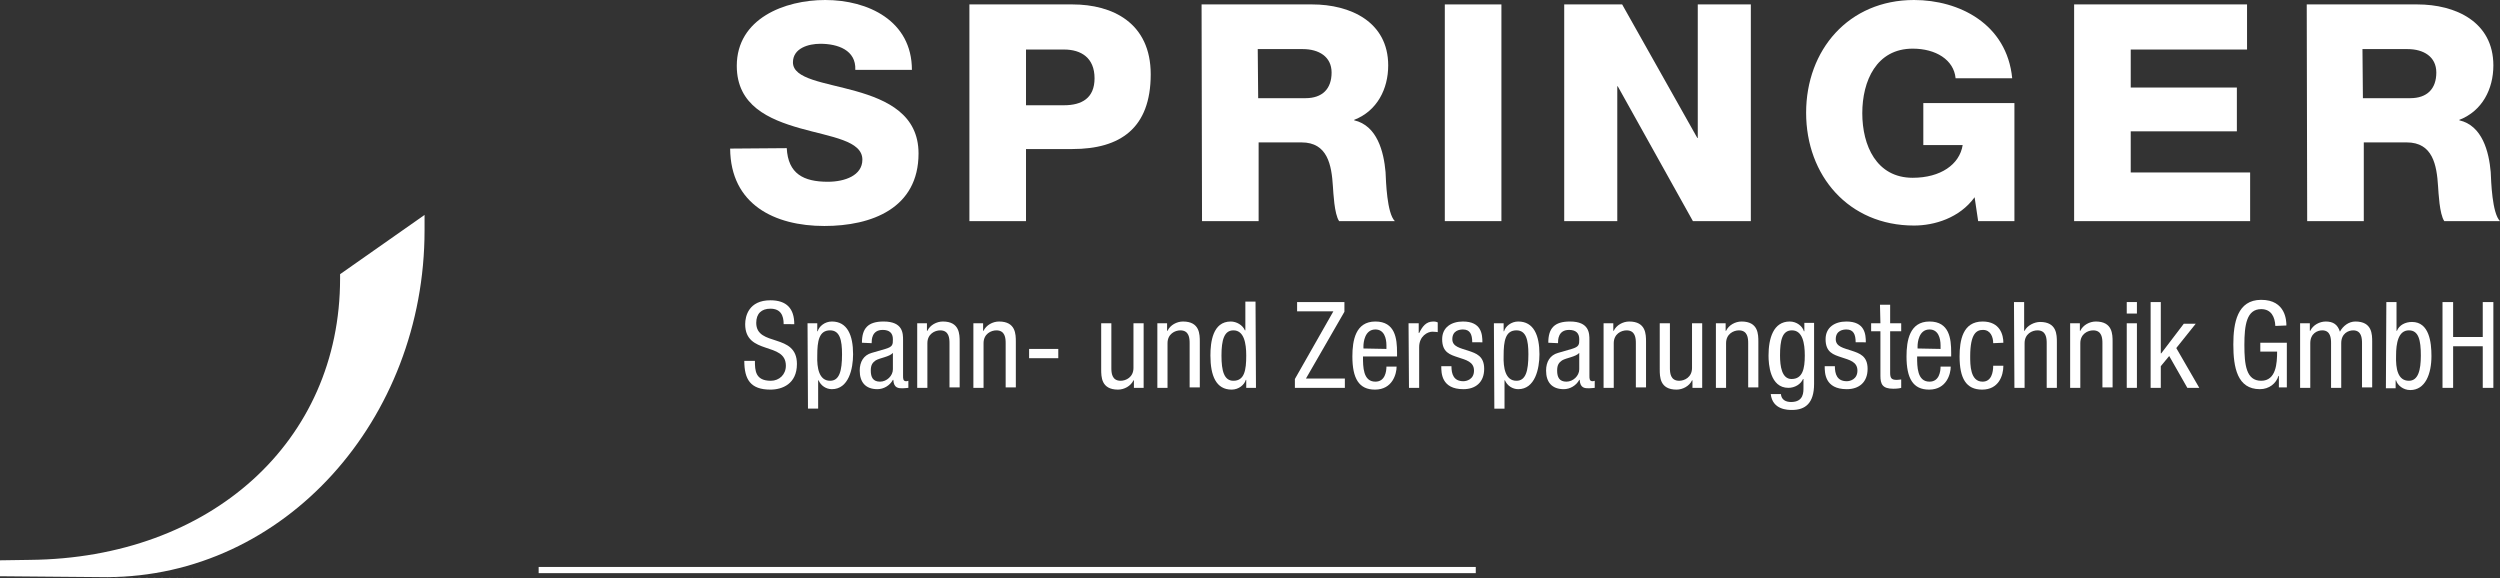
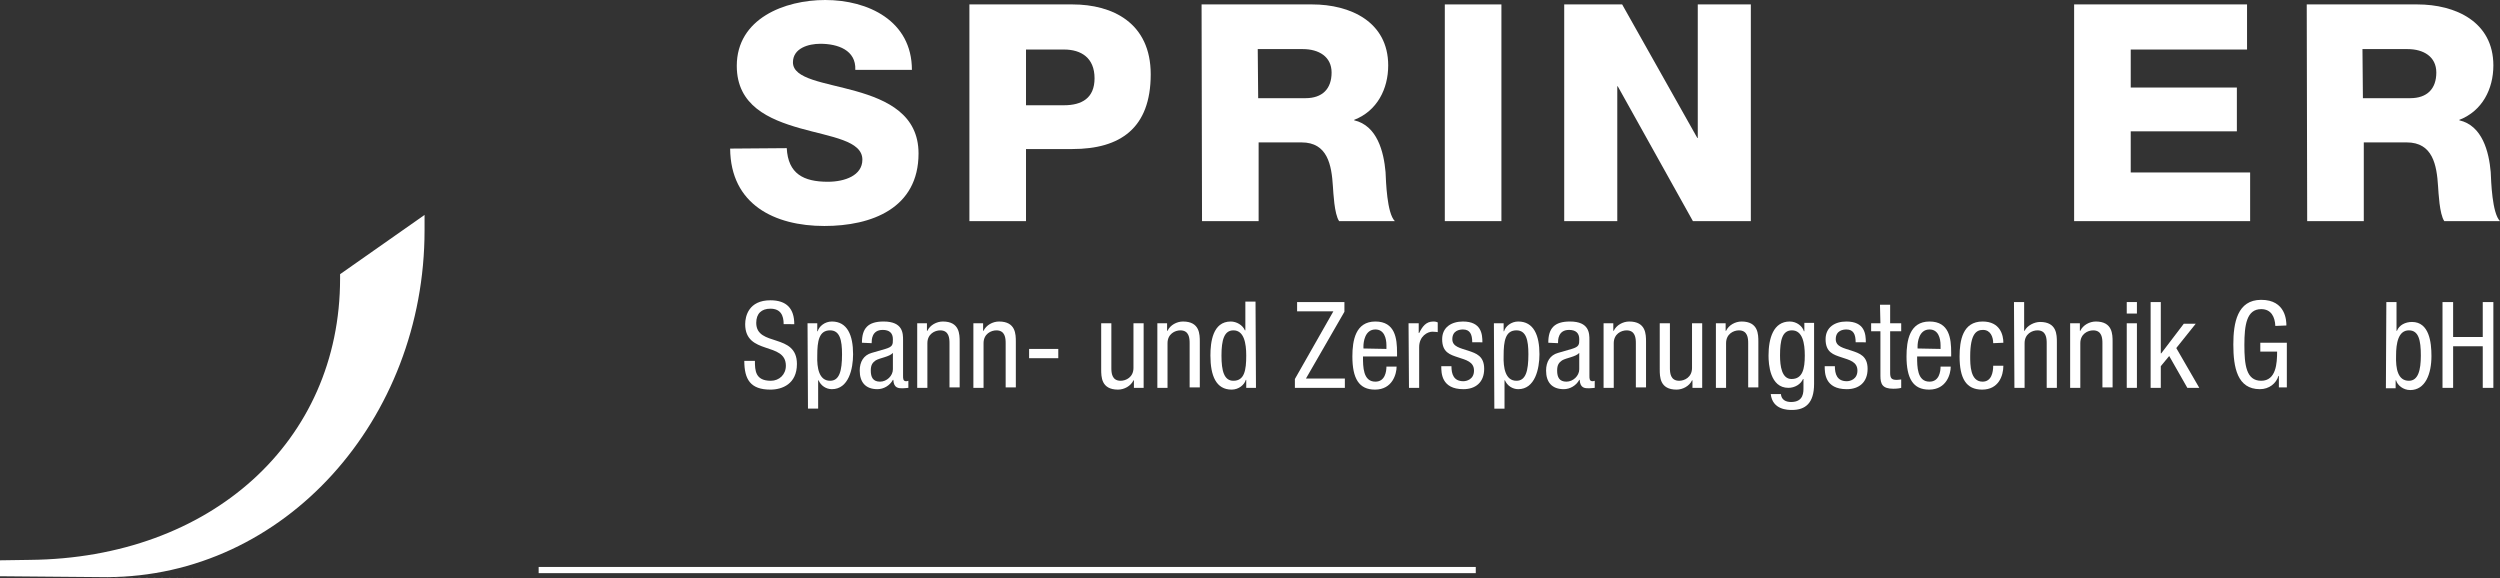
<svg xmlns="http://www.w3.org/2000/svg" version="1.1" id="Ebene_1" x="0px" y="0px" viewBox="0 0 565.3 130.7" style="enable-background:new 0 0 565.3 130.7;" xml:space="preserve">
  <rect x="0" y="0" width="565.3" height="130.7" fill="#333333" stroke="none" />
  <style type="text/css">
	.st0{fill:#FFFFFF;}
	.st1{fill:none;}
</style>
  <g>
    <g>
      <g>
        <path class="st0" d="M46.4,130.7L0,130.3v-3.6l6.8-0.1c40.8-0.4,70.1-26.7,70.1-63.6v-1L96,48.6v3.5c0,42.6-31.5,78.4-72,78.4" />
      </g>
      <g>
        <line class="st1" x1="121.8" y1="128.9" x2="333.7" y2="128.9" />
        <rect x="121.8" y="128.2" class="st0" width="211.9" height="1.4" />
      </g>
      <g>
        <path class="st0" d="M177.9,33.5c0.3,5.8,3.8,7.6,9.3,7.6c3.8,0,7.8-1.4,7.8-5c0-4.3-7-5.1-14.1-7.1c-7-2-14.3-5.1-14.3-14.1     c0-10.7,10.8-14.9,20-14.9c9.7,0,19.6,4.7,19.6,15.8h-12.8c0.2-4.5-4-5.9-7.9-5.9c-2.7,0-6.2,1-6.2,4.2c0,3.8,7.1,4.5,14.2,6.5     s14.2,5.3,14.2,14.1c0,12.4-10.6,16.4-21.3,16.4c-11.3,0-21.2-4.9-21.3-17.5L177.9,33.5L177.9,33.5z" />
        <path class="st0" d="M219.2,1h23.3c9.1,0,17.7,4.2,17.7,15.8c0,12.2-6.9,16.9-17.7,16.9H232V50h-12.8V1z M232,23.8h8.6     c4,0,6.9-1.6,6.9-6.1c0-4.6-3-6.5-6.9-6.5H232V23.8z" />
        <path class="st0" d="M271.7,1h25c8.6,0,17.2,3.9,17.2,13.8c0,5.3-2.5,10.3-7.7,12.3v0.1c5.2,1.2,6.7,7.1,7.1,11.7     c0.1,2.1,0.3,9.3,2.1,11.1h-12.6c-1.1-1.6-1.3-6.5-1.4-7.8c-0.3-4.9-1.2-10-7.1-10h-9.7V50h-12.8L271.7,1L271.7,1z M284.5,22.2     h10.7c3.8,0,5.9-2.1,5.9-5.8c0-3.6-2.9-5.3-6.5-5.3h-10.2L284.5,22.2L284.5,22.2z" />
        <path class="st0" d="M326.7,1h12.8v49h-12.8V1z" />
        <path class="st0" d="M353.7,1h13.1l17,30.2h0.1V1h12v49h-13.1l-17-30.5h-0.1V50h-12V1z" />
-         <path class="st0" d="M455.5,50h-8.2l-0.8-5.4c-3.4,4.7-9.1,6.4-13.7,6.4c-14.8,0-24.4-11.3-24.4-25.5S418,0,432.8,0     c10.2,0,21,5.4,22.2,17.7h-12.8c-0.4-4.2-4.5-6.7-9.7-6.7c-8.2,0-11.4,7.3-11.4,14.6s3.2,14.6,11.4,14.6c6.3,0,10.6-3,11.3-7.4     h-8.9v-9.5h20.6V50z" />
        <path class="st0" d="M469,1h39.1v10.2h-26.3v8.6h24v9.9h-24V39h27v11H469V1z" />
        <path class="st0" d="M521.6,1h25c8.6,0,17.2,3.9,17.2,13.8c0,5.3-2.5,10.3-7.7,12.3v0.1c5.2,1.2,6.7,7.1,7.1,11.7     c0.1,2.1,0.3,9.3,2.1,11.1h-12.6c-1.1-1.6-1.3-6.5-1.4-7.8c-0.3-4.9-1.2-10-7.1-10h-9.7V50h-12.8L521.6,1L521.6,1z M534.3,22.2     H545c3.8,0,5.9-2.1,5.9-5.8c0-3.6-2.9-5.3-6.5-5.3h-10.2L534.3,22.2L534.3,22.2z" />
      </g>
      <g>
        <path class="st0" d="M177.2,73.3c0-2-0.7-3.5-3-3.5c-2,0-3.2,1.1-3.2,3.2c0,5.5,9.2,2.2,9.2,9.3c0,4.5-3.3,5.8-6,5.8     c-4.5,0-5.9-2.3-5.9-6.5h2.4c0,2.2,0.1,4.5,3.6,4.5c1.9,0,3.4-1.4,3.4-3.4c0-5.5-9.2-2.3-9.2-9.4c0-1.8,0.8-5.4,5.7-5.4     c3.7,0,5.4,1.9,5.4,5.4H177.2z" />
        <path class="st0" d="M182.6,73.1h2.2v1.8h0.1c0.3-1.1,1.6-2.2,3.2-2.2c3.5,0,4.8,3.1,4.8,7.4c0,3.3-1,7.9-4.8,7.9     c-1.3,0-2.5-0.8-3-2H185v6.4h-2.3L182.6,73.1L182.6,73.1z M187.7,86.1c2.1,0,2.7-2.2,2.7-6c0-3.2-0.5-5.4-2.7-5.4     c-2.5,0-2.9,2.4-2.9,5.7C184.7,83.2,185.2,86.1,187.7,86.1z" />
        <path class="st0" d="M194.9,77.5c0-3.3,1.4-4.8,4.9-4.8c4.4,0,4.4,2.7,4.4,4.2V85c0,0.6,0,1.2,0.7,1.2c0.3,0,0.4-0.1,0.5-0.1v1.6     c-0.2,0-0.8,0.1-1.3,0.1c-0.9,0-2,0-2.1-1.9h-0.1c-0.7,1.3-2.1,2.1-3.5,2.1c-2.7,0-4-1.6-4-4.2c0-2,0.9-3.5,2.7-4l3.1-0.9     c1.7-0.5,1.7-1,1.7-2.2c0-1.4-0.8-2.1-2.3-2.1c-2.5,0-2.5,2.3-2.5,2.9v0.1L194.9,77.5L194.9,77.5z M201.9,79.8     c-0.8,0.9-2.9,1.1-3.9,1.7c-0.7,0.5-1.1,1-1.1,2.3c0,1.5,0.5,2.5,2.1,2.5c1.5,0,2.9-1.3,2.9-2.8V79.8z" />
        <path class="st0" d="M207.4,73.1h2.2v1.7h0.1c0.6-1.3,2.1-2.1,3.5-2.1c3.8,0,3.8,2.9,3.8,4.6v10.3h-2.3v-10     c0-1.1-0.1-2.9-2.1-2.9c-1.2,0-2.9,0.8-2.9,2.9v10.1h-2.3L207.4,73.1L207.4,73.1z" />
        <path class="st0" d="M220.1,73.1h2.2v1.7h0.1c0.6-1.3,2.1-2.1,3.5-2.1c3.8,0,3.8,2.9,3.8,4.6v10.3h-2.3v-10     c0-1.1-0.1-2.9-2.1-2.9c-1.2,0-2.9,0.8-2.9,2.9v10.1h-2.3L220.1,73.1L220.1,73.1z" />
        <path class="st0" d="M232.7,78.9h6.6V81h-6.6V78.9z" />
        <path class="st0" d="M258.6,87.7h-2.2V86h-0.1c-0.6,1.3-2.1,2.1-3.5,2.1c-3.8,0-3.8-2.9-3.8-4.6V73.1h2.3v10.1     c0,1.1,0.1,2.9,2.1,2.9c1.2,0,2.9-0.8,2.9-2.9V73.1h2.3L258.6,87.7L258.6,87.7z" />
        <path class="st0" d="M261.7,73.1h2.2v1.7h0.1c0.6-1.3,2.1-2.1,3.5-2.1c3.8,0,3.8,2.9,3.8,4.6v10.3H269v-10c0-1.1-0.1-2.9-2.1-2.9     c-1.2,0-2.9,0.8-2.9,2.9v10.1h-2.3L261.7,73.1L261.7,73.1z" />
        <path class="st0" d="M284,87.7h-2.2v-1.8h-0.1c-0.3,1.1-1.6,2.2-3.2,2.2c-3.5,0-4.8-3.1-4.8-7.7c0-3,0.5-7.7,4.6-7.7     c1.3,0,2.7,0.8,3.2,2h0.1v-6.5h2.3L284,87.7L284,87.7z M278.9,86.1c2.5,0,2.9-2.4,2.9-5.7c0-2.8-0.5-5.7-2.9-5.7     c-2.1,0-2.7,2.2-2.7,5.7S276.8,86.1,278.9,86.1z" />
        <path class="st0" d="M292.8,85.7l8.7-15.3h-8.2v-2.1H304v2.2l-8.7,15.1h8.8v2.1h-11.3V85.7z" />
        <path class="st0" d="M308.2,80.7c0,2.2,0,5.6,2.8,5.6c2.2,0,2.5-2.3,2.5-3.4h2.3c0,1.6-0.9,5.2-4.9,5.2c-3.6,0-5.1-2.5-5.1-7.5     c0-3.6,0.7-7.9,5.2-7.9s4.9,3.9,4.9,7v0.9h-7.7L308.2,80.7L308.2,80.7z M313.5,78.9v-0.8c0-1.6-0.5-3.6-2.5-3.6     c-2.4,0-2.7,2.9-2.7,3.8v0.5L313.5,78.9L313.5,78.9z" />
        <path class="st0" d="M318.5,73.1h2.3v2.2h0.1c0.7-1.4,1.5-2.6,3.2-2.6c0.5,0,0.8,0.1,1,0.2v2.2c-0.2,0-0.5-0.1-1.2-0.1     c-1.1,0-3,1-3,3.5v9.2h-2.3L318.5,73.1L318.5,73.1z" />
        <path class="st0" d="M332.9,77.4c0-1.8-0.5-2.9-2.1-2.9c-0.7,0-2.4,0.2-2.4,2.2c0,1.7,1.8,2,3.6,2.6c1.8,0.6,3.6,1.2,3.6,4.1     c0,3.1-2,4.6-4.7,4.6c-5,0-5-3.7-5-5.2h2.3c0,1.8,0.5,3.4,2.7,3.4c0.7,0,2.4-0.4,2.4-2.4s-1.8-2.4-3.6-3     c-1.8-0.6-3.6-1.1-3.6-4.1c0-2.7,2.1-4,4.7-4c4.2,0,4.4,2.9,4.4,4.7C335.2,77.4,332.9,77.4,332.9,77.4z" />
        <path class="st0" d="M337.8,73.1h2.2v1.8h0.1c0.3-1.1,1.6-2.2,3.2-2.2c3.5,0,4.8,3.1,4.8,7.4c0,3.3-1,7.9-4.8,7.9     c-1.3,0-2.5-0.8-3-2h-0.1v6.4h-2.3L337.8,73.1L337.8,73.1z M342.9,86.1c2.1,0,2.7-2.2,2.7-6c0-3.2-0.5-5.4-2.7-5.4     c-2.5,0-2.9,2.4-2.9,5.7C339.9,83.2,340.4,86.1,342.9,86.1z" />
        <path class="st0" d="M350.1,77.5c0-3.3,1.4-4.8,4.9-4.8c4.4,0,4.4,2.7,4.4,4.2V85c0,0.6,0,1.2,0.7,1.2c0.3,0,0.4-0.1,0.5-0.1v1.6     c-0.2,0-0.8,0.1-1.3,0.1c-0.9,0-2,0-2.1-1.9h-0.1c-0.7,1.3-2.1,2.1-3.5,2.1c-2.7,0-4-1.6-4-4.2c0-2,0.9-3.5,2.7-4l3.1-0.9     c1.7-0.5,1.7-1,1.7-2.2c0-1.4-0.8-2.1-2.3-2.1c-2.5,0-2.5,2.3-2.5,2.9v0.1L350.1,77.5L350.1,77.5z M357.1,79.8     c-0.8,0.9-2.9,1.1-3.9,1.7c-0.7,0.5-1.1,1-1.1,2.3c0,1.5,0.5,2.5,2.1,2.5c1.5,0,2.9-1.3,2.9-2.8V79.8z" />
        <path class="st0" d="M362.6,73.1h2.2v1.7h0.1c0.6-1.3,2.1-2.1,3.5-2.1c3.8,0,3.8,2.9,3.8,4.6v10.3h-2.3v-10     c0-1.1-0.1-2.9-2.1-2.9c-1.2,0-2.9,0.8-2.9,2.9v10.1h-2.3L362.6,73.1L362.6,73.1z" />
        <path class="st0" d="M384.9,87.7h-2.2V86h-0.1c-0.6,1.3-2.1,2.1-3.5,2.1c-3.8,0-3.8-2.9-3.8-4.6V73.1h2.3v10.1     c0,1.1,0.1,2.9,2.1,2.9c1.2,0,2.9-0.8,2.9-2.9V73.1h2.3L384.9,87.7L384.9,87.7z" />
        <path class="st0" d="M388,73.1h2.2v1.7h0.1c0.6-1.3,2.1-2.1,3.5-2.1c3.8,0,3.8,2.9,3.8,4.6v10.3h-2.3v-10c0-1.1-0.1-2.9-2.1-2.9     c-1.2,0-2.9,0.8-2.9,2.9v10.1H388L388,73.1L388,73.1z" />
        <path class="st0" d="M410.2,86.8c0,4.4-2,5.9-5,5.9c-0.9,0-4.4,0-4.8-3.6h2.3c0.1,1.3,1.1,1.8,2.3,1.8c2.9,0,2.8-2.3,2.8-3.3     v-1.9h-0.1c-0.5,1.2-1.9,2-3.3,2c-4.2,0-4.5-5.4-4.5-7.3c0-3.9,1.1-7.7,4.8-7.7c1.6,0,2.9,1.1,3.2,2.2h0.1V73h2.2V86.8z      M402.5,80.4c0,2.4,0.4,5.3,2.6,5.3c2.5,0,3-2.3,3-5.3c0-2.8-0.5-5.7-2.9-5.7C403,74.7,402.5,76.9,402.5,80.4z" />
        <path class="st0" d="M419.6,77.4c0-1.8-0.5-2.9-2.1-2.9c-0.7,0-2.4,0.2-2.4,2.2c0,1.7,1.8,2,3.6,2.6c1.8,0.6,3.6,1.2,3.6,4.1     c0,3.1-2,4.6-4.7,4.6c-5,0-5-3.7-5-5.2h2.3c0,1.8,0.5,3.4,2.7,3.4c0.7,0,2.4-0.4,2.4-2.4s-1.8-2.4-3.6-3     c-1.8-0.6-3.6-1.1-3.6-4.1c0-2.7,2.1-4,4.7-4c4.2,0,4.4,2.9,4.4,4.7C421.9,77.4,419.6,77.4,419.6,77.4z" />
        <path class="st0" d="M425.1,68.9h2.3v4.2h2.5v1.8h-2.5v9.4c0,1.2,0.3,1.6,1.5,1.6c0.5,0,0.8-0.1,1-0.1v1.9     c-0.3,0.1-0.9,0.2-1.8,0.2c-2.4,0-2.9-1-2.9-2.9V74.9h-2.1v-1.8h2.1L425.1,68.9L425.1,68.9z" />
        <path class="st0" d="M433.5,80.7c0,2.2,0,5.6,2.8,5.6c2.2,0,2.5-2.3,2.5-3.4h2.3c0,1.6-0.9,5.2-4.9,5.2c-3.6,0-5.1-2.5-5.1-7.5     c0-3.6,0.7-7.9,5.2-7.9s4.9,3.9,4.9,7v0.9h-7.7L433.5,80.7L433.5,80.7z M438.8,78.9v-0.8c0-1.6-0.5-3.6-2.5-3.6     c-2.4,0-2.7,2.9-2.7,3.8v0.5L438.8,78.9L438.8,78.9z" />
        <path class="st0" d="M450.7,77.6c0-1.4-0.6-3-2.3-3c-1.4,0-2.9,0.7-2.9,6c0,1.9,0,5.7,2.8,5.7c2,0,2.4-2.1,2.4-3.6h2.3     c0,2.3-1.1,5.4-4.8,5.4c-3.6,0-5.1-2.5-5.1-7.5c0-3.6,0.7-7.9,5.2-7.9c4,0,4.7,3.1,4.7,4.8L450.7,77.6L450.7,77.6z" />
        <path class="st0" d="M455.4,68.3h2.3v6.5h0.1c0.6-1.2,2.2-2,3.5-2c3.8,0,3.8,2.9,3.8,4.6v10.3h-2.3V77.6c0-1.1-0.1-2.9-2.1-2.9     c-1.2,0-2.9,0.8-2.9,2.9v10.1h-2.3L455.4,68.3L455.4,68.3z" />
        <path class="st0" d="M468.1,73.1h2.2v1.7h0.1c0.6-1.3,2.1-2.1,3.5-2.1c3.8,0,3.8,2.9,3.8,4.6v10.3h-2.3v-10     c0-1.1-0.1-2.9-2.1-2.9c-1.2,0-2.9,0.8-2.9,2.9v10.1h-2.3L468.1,73.1L468.1,73.1z" />
        <path class="st0" d="M480.9,68.3h2.3v2.6h-2.3V68.3z M480.9,73.1h2.3v14.6h-2.3V73.1z" />
        <path class="st0" d="M497.3,87.7h-2.7l-4.1-7.2l-1.9,2.3v4.9h-2.3V68.3h2.3v11.6h0.1l5.1-6.7h2.7l-4.4,5.5L497.3,87.7z" />
        <path class="st0" d="M514.5,73.7c-0.1-2-0.9-3.8-3.2-3.8c-3.3,0-3.8,3.6-3.8,8.1s0.4,8.1,3.8,8.1s3.6-4,3.6-6.6h-3.8v-2h6v10.1     h-1.8V85h-0.1c-0.5,1.7-2.1,3-4.2,3c-5.1,0-6-4.9-6-10.1c0-4.9,0.9-10.1,6.3-10.1c5.6,0,5.7,4.8,5.7,5.8L514.5,73.7L514.5,73.7z" />
-         <path class="st0" d="M520.1,73.1h2.2v1.7h0.1c0.6-1.3,2.1-2.1,3.5-2.1c1.7,0,2.7,0.7,3.2,2.3c0.7-1.3,2-2.3,3.5-2.3     c3.8,0,3.8,2.9,3.8,4.6v10.3h-2.3v-10c0-1.1-0.1-2.9-2-2.9c-1.1,0-2.7,0.7-2.7,2.9v10.1h-2.3V77.6c0-1.1-0.1-2.9-2-2.9     c-1.1,0-2.7,0.7-2.7,2.9v10.1h-2.3L520.1,73.1L520.1,73.1z" />
        <path class="st0" d="M539.6,68.3h2.3v6.5h0.1c0.5-1.3,1.9-2,3.4-2c3.9,0,4.4,4.6,4.4,7.7c0,4.1-1.4,7.7-4.8,7.7     c-1.6,0-2.9-1.1-3.2-2.2h-0.1v1.8h-2.2L539.6,68.3L539.6,68.3z M544.7,86.1c2.1,0,2.7-2.4,2.7-5.7c0-3.5-0.5-5.7-2.7-5.7     c-2.4,0-2.9,2.9-2.9,5.7C541.7,83.4,542.2,86.1,544.7,86.1z" />
        <path class="st0" d="M563.8,87.7h-2.4v-9.4h-6.7v9.4h-2.4V68.3h2.4v7.9h6.7v-7.9h2.4V87.7z" />
      </g>
    </g>
  </g>
</svg>